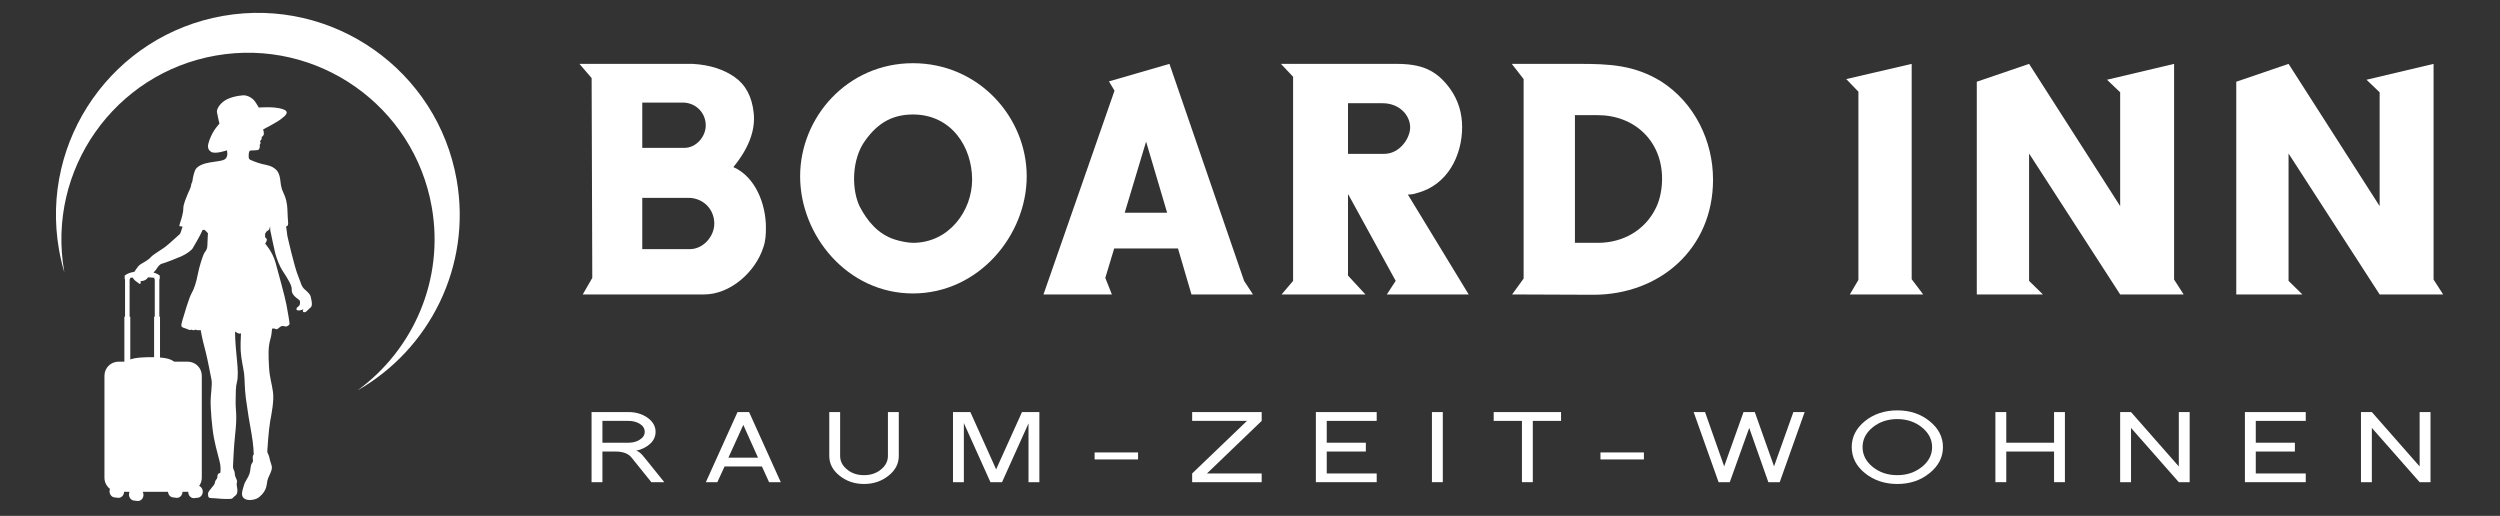
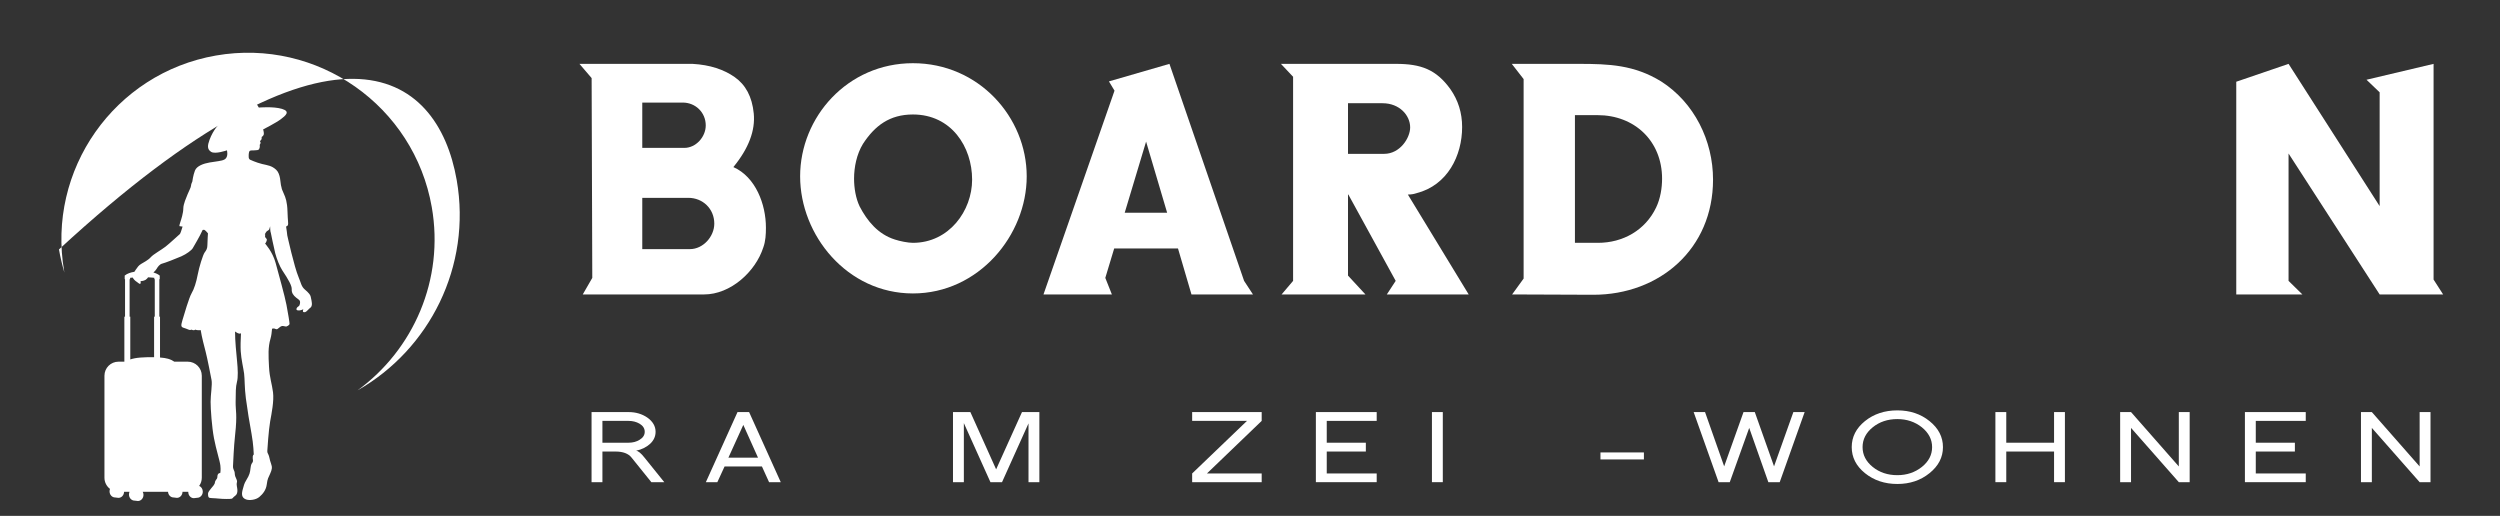
<svg xmlns="http://www.w3.org/2000/svg" xmlns:ns1="http://www.serif.com/" width="100%" height="100%" viewBox="0 0 252 52" version="1.1" xml:space="preserve" style="fill-rule:evenodd;clip-rule:evenodd;stroke-linejoin:round;stroke-miterlimit:2;">
  <rect x="0" y="0" width="252" height="52" fill="#333333" stroke="none" />
  <g id="AKTUEL-WEISS" ns1:id="AKTUEL WEISS">
    <g transform="matrix(0.233,0,0,0.233,-450.592,-526.626)">
      <g transform="matrix(3.458,-0.603,0.603,3.458,-10125,-10710.5)">
-         <path d="M2751.6,4264.85C2751.49,4263.89 2751.43,4262.91 2751.43,4261.92C2751.43,4248.19 2762.58,4237.04 2776.31,4237.04C2790.04,4237.04 2801.19,4248.19 2801.19,4261.92C2801.19,4272.71 2794.31,4281.9 2784.7,4285.35C2792.33,4281.6 2797.59,4273.76 2797.59,4264.69C2797.59,4252 2787.28,4241.7 2774.59,4241.7C2761.9,4241.7 2751.6,4252 2751.6,4264.69C2751.6,4264.74 2751.6,4264.79 2751.6,4264.85Z" style="fill:white;" />
+         <path d="M2751.6,4264.85C2751.49,4263.89 2751.43,4262.91 2751.43,4261.92C2790.04,4237.04 2801.19,4248.19 2801.19,4261.92C2801.19,4272.71 2794.31,4281.9 2784.7,4285.35C2792.33,4281.6 2797.59,4273.76 2797.59,4264.69C2797.59,4252 2787.28,4241.7 2774.59,4241.7C2761.9,4241.7 2751.6,4252 2751.6,4264.69C2751.6,4264.74 2751.6,4264.79 2751.6,4264.85Z" style="fill:white;" />
      </g>
      <g transform="matrix(0.477,0,0,0.477,2000.83,2397.23)">
        <path d="M0,-34.069L0,-0.101L-0.618,-0.101L-0.618,36.695C-4.781,36.595 -9.135,36.709 -12.764,36.984C-16.854,37.295 -19.964,37.923 -22.212,38.718L-22.212,-0.101L-22.829,-0.101L-22.829,-34.069L-22.372,-34.069L-22.372,-35.294C-22.372,-35.294 -21.543,-35.418 -20.011,-35.554C-19.367,-34.246 -17.999,-32.682 -16.406,-31.696C-14.649,-30.608 -13.956,-29.485 -13.191,-29.879C-12.426,-30.274 -12.904,-32.305 -12.904,-32.305C-12.904,-32.305 -10.307,-32.264 -8.3,-33.502C-7.224,-34.166 -6.678,-34.957 -6.072,-35.778C-2.447,-35.599 -0.408,-35.294 -0.408,-35.294L-0.408,-34.069L0,-34.069ZM122.217,6.391C122.217,4.881 120.959,-2.668 119.449,-10.721C117.94,-18.773 112.404,-38.401 109.635,-48.718C106.867,-59.036 100.073,-66.333 100.073,-66.333C100.073,-66.333 101.08,-67.34 101.583,-69.353C102.086,-71.366 99.57,-71.114 100.073,-73.631C100.577,-76.147 98.815,-73.127 100.577,-76.147C102.338,-79.167 103.344,-77.405 104.099,-80.173C104.34,-81.057 104.504,-81.656 104.616,-82.066C104.817,-79.3 104.574,-78.024 105.31,-75.85C105.31,-75.85 107.946,-62.708 109.249,-57.608C110.55,-52.51 113.453,-45.413 115.565,-42.238C121.362,-33.519 124.401,-28.101 124.207,-24.912C124.014,-21.72 125.67,-19.364 128.241,-17.318C130.809,-15.269 132.096,-15.104 131.713,-12.152C131.332,-9.199 130.315,-9.761 129.294,-8.606C128.274,-7.45 127.868,-6.004 130.013,-5.727C132.156,-5.45 134.731,-6.821 134.731,-6.821C134.731,-6.821 133.789,-4.595 134.834,-4.247C135.88,-3.896 136.979,-3.97 139.019,-6.268C141.058,-8.566 141.864,-8.055 142.38,-10.347C142.893,-12.639 141.668,-16.654 141.43,-18.186C141.19,-19.718 139.506,-21.864 136.162,-24.655C132.816,-27.446 132.605,-30.824 130.421,-35.9C126.516,-44.975 120.157,-73.833 120.157,-73.833C120.076,-75.603 119.607,-78.128 119.096,-81.796C119.825,-82.058 120.539,-82.599 120.782,-83.207C121.285,-84.466 120.622,-86.622 120.37,-95.429C120.119,-104.236 118.584,-108.224 117.074,-111.496C115.565,-114.767 115.172,-116.158 115.172,-116.158C115.172,-116.158 114.92,-117.668 114.417,-119.429C113.913,-121.191 114.165,-129.495 110.139,-133.269C106.113,-137.044 102.59,-137.296 97.305,-138.554C92.021,-139.812 86.273,-142.508 86.273,-142.508C86.273,-142.508 86.267,-142.506 86.266,-142.506C85.656,-143.085 85.301,-143.633 85.254,-144.098C85.069,-145.916 85.047,-149.551 86.173,-150.46C87.299,-151.369 93.501,-150.279 94.553,-151.915C95.605,-153.551 95.19,-155.914 95.19,-155.914L95.776,-157.004C96.361,-158.095 95.38,-159.186 95.38,-159.186L96.624,-160.64C97.209,-161.731 96.906,-163.003 96.906,-163.003C96.906,-163.003 98.709,-164.094 98.909,-165.548C99.109,-167.002 98.292,-169.911 98.292,-169.911C98.292,-169.911 109.887,-175.827 114.253,-179.099C118.619,-182.371 123.274,-186.167 115.376,-188.53C107.478,-190.893 94.362,-189.725 94.362,-189.725C94.362,-189.725 91.619,-194.451 90.235,-196.087C88.85,-197.723 84.67,-201.177 79.834,-200.813C74.999,-200.45 66.67,-198.888 61.855,-194.889C57.041,-190.889 56.211,-187.072 56.341,-185.8C56.47,-184.527 58.65,-175.075 58.65,-175.075C58.65,-175.075 53.062,-169.729 49.654,-160.458C47.776,-155.348 47.391,-151.915 51.111,-149.551C54.832,-147.188 65.452,-150.937 65.452,-150.937C65.452,-150.937 66.677,-146.243 64.499,-143.698C64.164,-143.307 63.651,-142.904 63.023,-142.501C62.962,-142.505 62.921,-142.508 62.921,-142.508C61.023,-141.321 55.164,-140.854 49.707,-139.905C44.25,-138.956 38.082,-136.821 36.422,-132.55C34.761,-128.28 34.049,-122.586 34.049,-122.586C34.049,-122.586 32.863,-120.214 32.863,-118.79C32.863,-117.367 30.758,-113.706 29.714,-110.964C28.669,-108.222 25.889,-102.301 25.881,-98.24C25.874,-94.179 24.038,-88.382 23.19,-85.903C22.606,-84.196 22.105,-82.224 22.42,-82.162C22.628,-82.12 24.186,-81.906 25.216,-81.766C24.177,-78.092 23.075,-75.206 22.72,-74.987C22.158,-74.64 13.745,-66.659 9.754,-63.576C5.763,-60.493 -1.276,-56.694 -3.642,-53.993C-6.008,-51.293 -10.238,-49.226 -12.485,-47.84C-14.732,-46.454 -15.664,-44.948 -17.265,-42.642C-17.675,-42.052 -18.101,-41.415 -18.501,-40.772C-21.632,-40.282 -24.886,-39.307 -27.276,-37.361L-27.276,-34.069L-26.966,-34.069L-26.966,-0.101L-27.584,-0.101L-27.584,40.739L-32.891,40.739C-39.935,40.739 -45.645,46.449 -45.645,53.493L-45.645,146.009C-45.645,150.145 -43.667,153.811 -40.615,156.141C-40.877,156.814 -41.023,157.555 -41.023,158.334C-41.023,161.41 -38.76,163.903 -35.967,163.903L-33.968,164.136C-33.629,164.215 -33.277,164.258 -32.917,164.258C-30.146,164.258 -27.9,161.804 -27.863,158.763L-22.897,158.763C-23.219,159.496 -23.405,160.315 -23.405,161.184C-23.405,164.26 -21.141,166.753 -18.348,166.753L-16.35,166.986C-16.01,167.065 -15.659,167.108 -15.298,167.108C-12.505,167.108 -10.241,164.614 -10.241,161.538C-10.241,160.527 -10.49,159.581 -10.918,158.763L12.009,158.763C12.209,161.638 14.385,163.903 17.046,163.903L19.045,164.136C19.384,164.215 19.736,164.258 20.096,164.258C22.866,164.258 25.113,161.804 25.15,158.763L29.889,158.763C30.059,158.763 30.224,158.744 30.393,158.738C30.39,158.817 30.382,158.894 30.382,158.974C30.382,162.05 32.646,164.544 35.439,164.544C35.799,164.544 36.151,164.501 36.49,164.422L38.489,164.189C41.282,164.189 43.546,161.695 43.546,158.619C43.546,156.232 42.18,154.202 40.264,153.409C41.756,151.321 42.643,148.771 42.643,146.009L42.643,53.493C42.643,46.449 36.933,40.739 29.889,40.739L17.708,40.739C16.462,39.824 14.665,38.885 12.057,38.103C10.26,37.564 7.681,37.194 4.754,36.962L4.754,-0.101L4.137,-0.101L4.137,-34.069L4.496,-34.069L4.496,-37.361C2.883,-38.674 0.875,-39.544 -1.223,-40.124C0.021,-41.263 1.124,-42.487 1.711,-43.518C2.718,-45.287 4.457,-47.666 6.738,-48.203C9.02,-48.74 19.36,-52.704 24.118,-54.809C28.877,-56.913 33.525,-60.414 34.508,-62.287C35.428,-64.042 40.711,-72.592 43.42,-78.736C44.239,-78.847 44.864,-78.905 45.045,-78.797C46.303,-78.042 48.236,-75.644 48.236,-75.644C48.236,-75.644 47.732,-68.346 47.732,-65.075C47.732,-61.804 46.726,-60.294 45.216,-58.281C43.706,-56.268 40.183,-44.944 38.925,-38.15C37.667,-31.355 35.654,-25.064 33.389,-21.29C31.124,-17.515 26.594,-1.913 25.085,3.119C23.575,8.152 23.826,9.159 25.84,9.914C27.853,10.669 29.111,10.92 30.621,11.675C32.13,12.43 33.389,11.675 33.389,11.675C33.389,11.675 35.402,12.933 36.66,11.675C36.66,11.675 38.422,12.43 40.938,12.178C41.202,12.152 41.428,12.122 41.645,12.091C42.673,18.649 44.909,27.025 46.147,31.77C47.828,38.215 50.63,53.064 51.47,57.267C52.311,61.47 50.63,70.435 50.63,77.16C50.63,83.884 51.751,99.854 53.712,110.221C55.673,120.588 59.027,130.62 59.5,134.994C59.973,139.368 59.382,141.732 59.382,141.732C59.382,141.732 57.963,141.614 57.254,142.914C56.544,144.215 57.017,145.633 56.426,146.697C55.835,147.761 54.653,148.707 54.535,150.361C54.417,152.016 52.407,154.144 51.107,155.681C49.806,157.218 48.27,159.109 48.27,160.528C48.27,161.946 48.388,163.246 49.097,163.956C49.806,164.665 53.826,164.429 57.845,164.901C61.864,165.374 68.72,165.374 69.784,165.02C70.848,164.665 70.73,164.074 72.266,162.892C73.803,161.71 74.512,161.119 74.867,158.873C75.222,156.627 74.394,154.262 74.276,152.135C74.158,150.007 75.222,149.77 74.158,147.524C73.094,145.278 72.621,144.215 72.503,141.732C72.385,139.25 70.73,138.659 70.966,135.112C71.202,131.566 71.572,118.83 72.857,107.215C74.961,88.205 73.212,85.582 73.33,77.189C73.448,68.796 73.33,63.595 74.512,59.221C75.694,54.847 75.34,47.518 74.631,40.189C74.026,33.944 72.74,21.364 72.81,13.387C72.839,13.404 72.869,13.418 72.896,13.437C74.406,14.443 76.168,15.701 77.677,15.198C77.847,15.142 78.016,15.069 78.183,14.991C77.87,20.697 77.695,27.098 77.948,31.24C78.394,38.547 80.379,46.666 81.013,51.538C81.648,56.409 81.349,64.258 82.618,74.001C83.887,83.744 86,96.734 87.768,106.206C89.535,115.679 89.782,124.991 89.782,124.991C89.782,124.991 88.525,125.262 88.87,128.78C88.87,128.78 89.433,130.945 88.703,132.028C87.974,133.11 87.229,133.651 86.824,137.44C86.418,141.229 86.007,143.296 83.059,148.075C80.942,151.508 80.772,153.195 79.966,155.905C78.58,160.565 78.526,164.006 82.624,165.628C85.656,166.828 91.595,166.174 94.81,163.468C98.025,160.761 100.965,157.087 101.587,151.944C102.21,146.802 103.087,145.866 104.652,142.312C106.281,138.611 106.777,136.628 105.42,133.11C104.063,129.592 103.984,126.615 102.922,124.72C101.861,122.826 102.099,122.285 102.078,121.473C102.057,120.661 103.337,102.147 104.661,94.84C105.985,87.532 108.22,76.436 107.254,68.588C106.288,60.739 104.129,55.597 103.604,45.313C103.08,35.029 102.634,27.722 104.955,19.873C105.685,17.405 106.118,14.135 106.369,10.81C107.578,10.601 108.126,10.597 108.126,10.597C108.126,10.597 108.377,10.777 110.139,11.28C111.9,11.783 113.662,7.901 116.43,8.404L119.198,8.907C119.198,8.907 122.217,7.901 122.217,6.391" style="fill:white;fill-rule:nonzero;" />
      </g>
    </g>
    <g transform="matrix(0.196,0,0,0.011,-71.737,20.969)">
      <path d="M707.633,2512.18L697.472,2287.36C695.663,2246.38 694.209,2225.27 693.11,2224.05C696.018,2213.04 698.43,2191.93 700.345,2160.73C702.225,2129.53 703.164,2092.83 703.164,2050.62C703.164,1999.23 701.728,1955.49 698.855,1919.39C696.124,1886.36 692.915,1869.84 689.226,1869.84L670.234,1869.84L670.234,2512.18L675.82,2512.18L675.82,2231.39L682.523,2231.39C686.424,2231.39 689.191,2250.05 690.822,2287.36L700.983,2512.18L707.633,2512.18ZM697.578,2050.62C697.578,2080.59 696.692,2105.06 694.918,2124.03C693.322,2141.77 691.425,2150.64 689.226,2150.64L675.82,2150.64L675.82,1950.59L689.226,1950.59C691.389,1950.59 693.287,1959.16 694.918,1976.29C696.692,1995.25 697.578,2020.03 697.578,2050.62Z" style="fill:white;fill-rule:nonzero;" />
      <path d="M767.537,2512.18L751.258,1869.84L745.299,1869.84L729.02,2512.18L734.925,2512.18L738.649,2368.12L757.854,2368.12L761.525,2512.18L767.537,2512.18ZM755.833,2287.36L740.617,2287.36L748.278,1987.3L755.833,2287.36Z" style="fill:white;fill-rule:nonzero;" />
-       <path d="M828.238,2271.76L828.238,1869.84L822.652,1869.84L822.652,2271.76C822.652,2320.09 821.446,2361.69 819.035,2396.56C816.694,2430.82 813.803,2447.95 810.363,2447.95C806.887,2447.95 803.997,2430.82 801.691,2396.56C799.28,2362.3 798.074,2320.7 798.074,2271.76L798.074,1869.84L792.488,1869.84L792.488,2271.76C792.488,2342.12 794.243,2402.37 797.755,2452.54C801.301,2503.31 805.504,2528.7 810.363,2528.7C815.222,2528.7 819.425,2503.31 822.972,2452.54C826.483,2402.99 828.238,2342.73 828.238,2271.76Z" style="fill:white;fill-rule:nonzero;" />
      <path d="M900.537,2512.18L900.537,1869.84L891.6,1869.84L878.3,2394.73L865.053,1869.84L856.115,1869.84L856.115,2512.18L861.701,2512.18L861.701,1970.78L875.374,2512.18L881.332,2512.18L894.951,1973.53L894.951,2512.18L900.537,2512.18Z" style="fill:white;fill-rule:nonzero;" />
-       <rect x="928.946" y="2239.65" width="22.344" height="64.234" style="fill:white;fill-rule:nonzero;" />
      <path d="M1014.87,2512.18L1014.87,2432.35L986.722,2432.35L1014.87,1950.59L1014.87,1869.84L979.114,1869.84L979.114,1950.59L1007.31,1950.59L979.114,2432.35L979.114,2512.18L1014.87,2512.18Z" style="fill:white;fill-rule:nonzero;" />
      <path d="M1074.02,2512.18L1074.02,2432.35L1048.33,2432.35L1048.33,2231.39L1068.44,2231.39L1068.44,2150.64L1048.33,2150.64L1048.33,1950.59L1074.02,1950.59L1074.02,1869.84L1042.74,1869.84L1042.74,2512.18L1074.02,2512.18Z" style="fill:white;fill-rule:nonzero;" />
      <rect x="1102.43" y="1869.84" width="5.586" height="642.342" style="fill:white;fill-rule:nonzero;" />
-       <path d="M1168.83,1950.59L1168.83,1869.84L1134.19,1869.84L1134.19,1950.59L1148.72,1950.59L1148.72,2512.18L1154.3,2512.18L1154.3,1950.59L1168.83,1950.59Z" style="fill:white;fill-rule:nonzero;" />
      <rect x="1189.1" y="2239.65" width="22.344" height="64.234" style="fill:white;fill-rule:nonzero;" />
      <path d="M1294.11,1869.84L1288.31,1869.84L1278.37,2367.2L1268.47,1869.84L1262.67,1869.84L1252.72,2367.2L1242.88,1869.84L1237.03,1869.84L1249.85,2512.18L1255.6,2512.18L1265.6,2014.83L1275.44,2512.18L1281.29,2512.18L1294.11,1869.84Z" style="fill:white;fill-rule:nonzero;" />
      <path d="M1365.24,2191.01C1365.24,2098.03 1362.94,2018.5 1358.33,1952.43C1353.79,1886.97 1348.27,1854.24 1341.78,1854.24C1335.26,1854.24 1329.7,1886.97 1325.13,1952.43C1320.59,2017.89 1318.32,2097.41 1318.32,2191.01C1318.32,2284.61 1320.59,2364.14 1325.13,2429.6C1329.74,2495.67 1335.29,2528.7 1341.78,2528.7C1348.24,2528.7 1353.75,2495.67 1358.33,2429.6C1362.94,2363.53 1365.24,2284 1365.24,2191.01ZM1359.66,2191.01C1359.66,2261.98 1357.9,2322.54 1354.39,2372.7C1350.84,2422.87 1346.64,2447.95 1341.78,2447.95C1336.82,2447.95 1332.6,2422.87 1329.12,2372.7C1325.64,2322.54 1323.9,2261.98 1323.9,2191.01C1323.9,2120.05 1325.64,2059.49 1329.12,2009.32C1332.6,1959.16 1336.82,1934.08 1341.78,1934.08C1346.64,1934.08 1350.84,1959.16 1354.39,2009.32C1357.9,2060.1 1359.66,2120.66 1359.66,2191.01Z" style="fill:white;fill-rule:nonzero;" />
      <path d="M1427.96,2512.18L1427.96,1869.84L1422.38,1869.84L1422.38,2150.64L1397.8,2150.64L1397.8,1869.84L1392.21,1869.84L1392.21,2512.18L1397.8,2512.18L1397.8,2231.39L1422.38,2231.39L1422.38,2512.18L1427.96,2512.18Z" style="fill:white;fill-rule:nonzero;" />
      <path d="M1492.12,2512.18L1492.12,1869.84L1486.54,1869.84L1486.54,2368.12L1461.96,1869.84L1456.37,1869.84L1456.37,2512.18L1461.96,2512.18L1461.96,2014.83L1486.54,2512.18L1492.12,2512.18Z" style="fill:white;fill-rule:nonzero;" />
      <path d="M1551.82,2512.18L1551.82,2432.35L1526.12,2432.35L1526.12,2231.39L1546.23,2231.39L1546.23,2150.64L1526.12,2150.64L1526.12,1950.59L1551.82,1950.59L1551.82,1869.84L1520.53,1869.84L1520.53,2512.18L1551.82,2512.18Z" style="fill:white;fill-rule:nonzero;" />
      <path d="M1615.98,2512.18L1615.98,1869.84L1610.39,1869.84L1610.39,2368.12L1585.81,1869.84L1580.22,1869.84L1580.22,2512.18L1585.81,2512.18L1585.81,2014.83L1610.39,2512.18L1615.98,2512.18Z" style="fill:white;fill-rule:nonzero;" />
    </g>
    <g transform="matrix(0.194,0,0,0.044,-69.358,-75.902)">
      <path d="M738.565,2107.81C746.596,2064.61 750.013,2023.68 749.159,1985.04C748.304,1946.38 744.887,1919.1 739.248,1901.67C733.609,1884.24 726.433,1873.63 717.376,1871.36L658.596,1871.36L664.919,1903.94L665.26,2361.68L660.305,2399.58L723.357,2399.58C737.027,2399.58 750.013,2348.04 754.114,2291.96C755.31,2277.56 755.481,2261.65 755.481,2246.49C755.481,2193.44 750.184,2130.54 738.565,2107.81ZM691.233,2295.75L691.233,2178.28L715.155,2178.28C722.673,2178.28 728.654,2203.29 728.654,2237.4C728.654,2266.95 722.844,2295.75 716.009,2295.75L691.233,2295.75ZM691.233,2063.85L691.233,1960.03L712.25,1960.03C718.914,1960.03 724.211,1982.76 724.211,2012.32C724.211,2038.84 719.085,2063.85 713.105,2063.85L691.233,2063.85Z" style="fill:white;fill-rule:nonzero;" />
      <path d="M831.861,1869.84C797.857,1869.84 773.252,1993.37 773.252,2129.03C773.252,2263.92 797.686,2397.3 831.861,2397.3C866.035,2397.3 890.982,2263.92 890.982,2129.03C890.982,1993.37 866.035,1869.84 831.861,1869.84ZM862.618,2136.6C862.618,2207.84 850.657,2281.35 831.861,2281.35C829.298,2281.35 825.026,2277.56 822.463,2273.77C813.748,2261.65 808.109,2231.34 804.179,2197.99C802.129,2179.04 801.275,2155.55 801.275,2134.33C801.275,2107.81 802.642,2078.25 805.888,2054.76C812.04,2013.08 819.729,1987.31 831.861,1987.31C851.853,1987.31 862.618,2061.58 862.618,2136.6Z" style="fill:white;fill-rule:nonzero;" />
      <path d="M965.141,1871.36L933.7,1911.52L936.605,1932.74L899.697,2399.58L935.238,2399.58L931.821,2361.68L936.434,2294.24L969.584,2294.24L976.589,2399.58L1008.54,2399.58L1003.93,2368.51L965.141,1871.36ZM953.009,2049.45L963.945,2212.39L941.902,2212.39L953.009,2049.45Z" style="fill:white;fill-rule:nonzero;" />
      <path d="M1089.02,2170.71C1090.56,2170.71 1091.93,2169.95 1093.47,2167.68C1109.7,2149.49 1117.22,2081.28 1117.22,2016.11C1117.22,1983.52 1115.17,1954.72 1111.07,1928.95C1103.72,1884.24 1095.86,1871.36 1082.87,1871.36L1023.07,1871.36L1029.39,1900.91L1029.39,2368.51L1023.41,2399.58L1066.98,2399.58L1057.92,2356.38L1057.92,2170.71L1058.1,2170.71L1082.7,2368.51L1078.09,2399.58L1120.63,2399.58L1089.02,2170.71ZM1057.92,1961.54L1075.87,1961.54C1084.75,1961.54 1090.22,1989.58 1090.22,2016.86C1090.22,2041.12 1084.92,2077.49 1076.72,2077.49L1057.92,2077.49L1057.92,1961.54Z" style="fill:white;fill-rule:nonzero;" />
      <path d="M1247.59,2136.6C1247.59,2047.18 1237.85,1960.03 1220.6,1911.52C1206.58,1873.63 1193.6,1871.36 1177.71,1871.36L1143.02,1871.36L1149.17,1906.22L1149.17,2363.2L1143.19,2399.58C1157.54,2399.58 1171.04,2400.33 1185.39,2400.33C1219.91,2400.33 1247.59,2294.99 1247.59,2136.6ZM1221.11,2134.33C1221.11,2155.55 1220.25,2179.8 1218.03,2200.26C1212.39,2252.55 1200.77,2281.35 1187.79,2281.35L1175.83,2281.35L1175.83,1988.82L1187.62,1988.82C1206.75,1988.82 1221.11,2047.94 1221.11,2134.33Z" style="fill:white;fill-rule:nonzero;" />
-       <path d="M1350.8,1871.36L1316.8,1906.22L1323.12,1935.02L1323.12,2366.23L1318.67,2399.58L1356.78,2399.58L1350.8,2364.72L1350.8,1871.36Z" style="fill:white;fill-rule:nonzero;" />
-       <path d="M1487.15,1871.36L1452.3,1907.73L1459.13,1936.53L1459.13,2197.23L1411.8,1871.36L1384.63,1912.28L1384.63,2399.58L1418.98,2399.58L1411.8,2368.51L1411.8,2076.73L1459.13,2399.58L1492.11,2399.58L1487.15,2365.47L1487.15,1871.36Z" style="fill:white;fill-rule:nonzero;" />
      <path d="M1621.97,1871.36L1587.12,1907.73L1593.95,1936.53L1593.95,2197.23L1546.62,1871.36L1519.45,1912.28L1519.45,2399.58L1553.8,2399.58L1546.62,2368.51L1546.62,2076.73L1593.95,2399.58L1626.93,2399.58L1621.97,2365.47L1621.97,1871.36Z" style="fill:white;fill-rule:nonzero;" />
    </g>
  </g>
</svg>